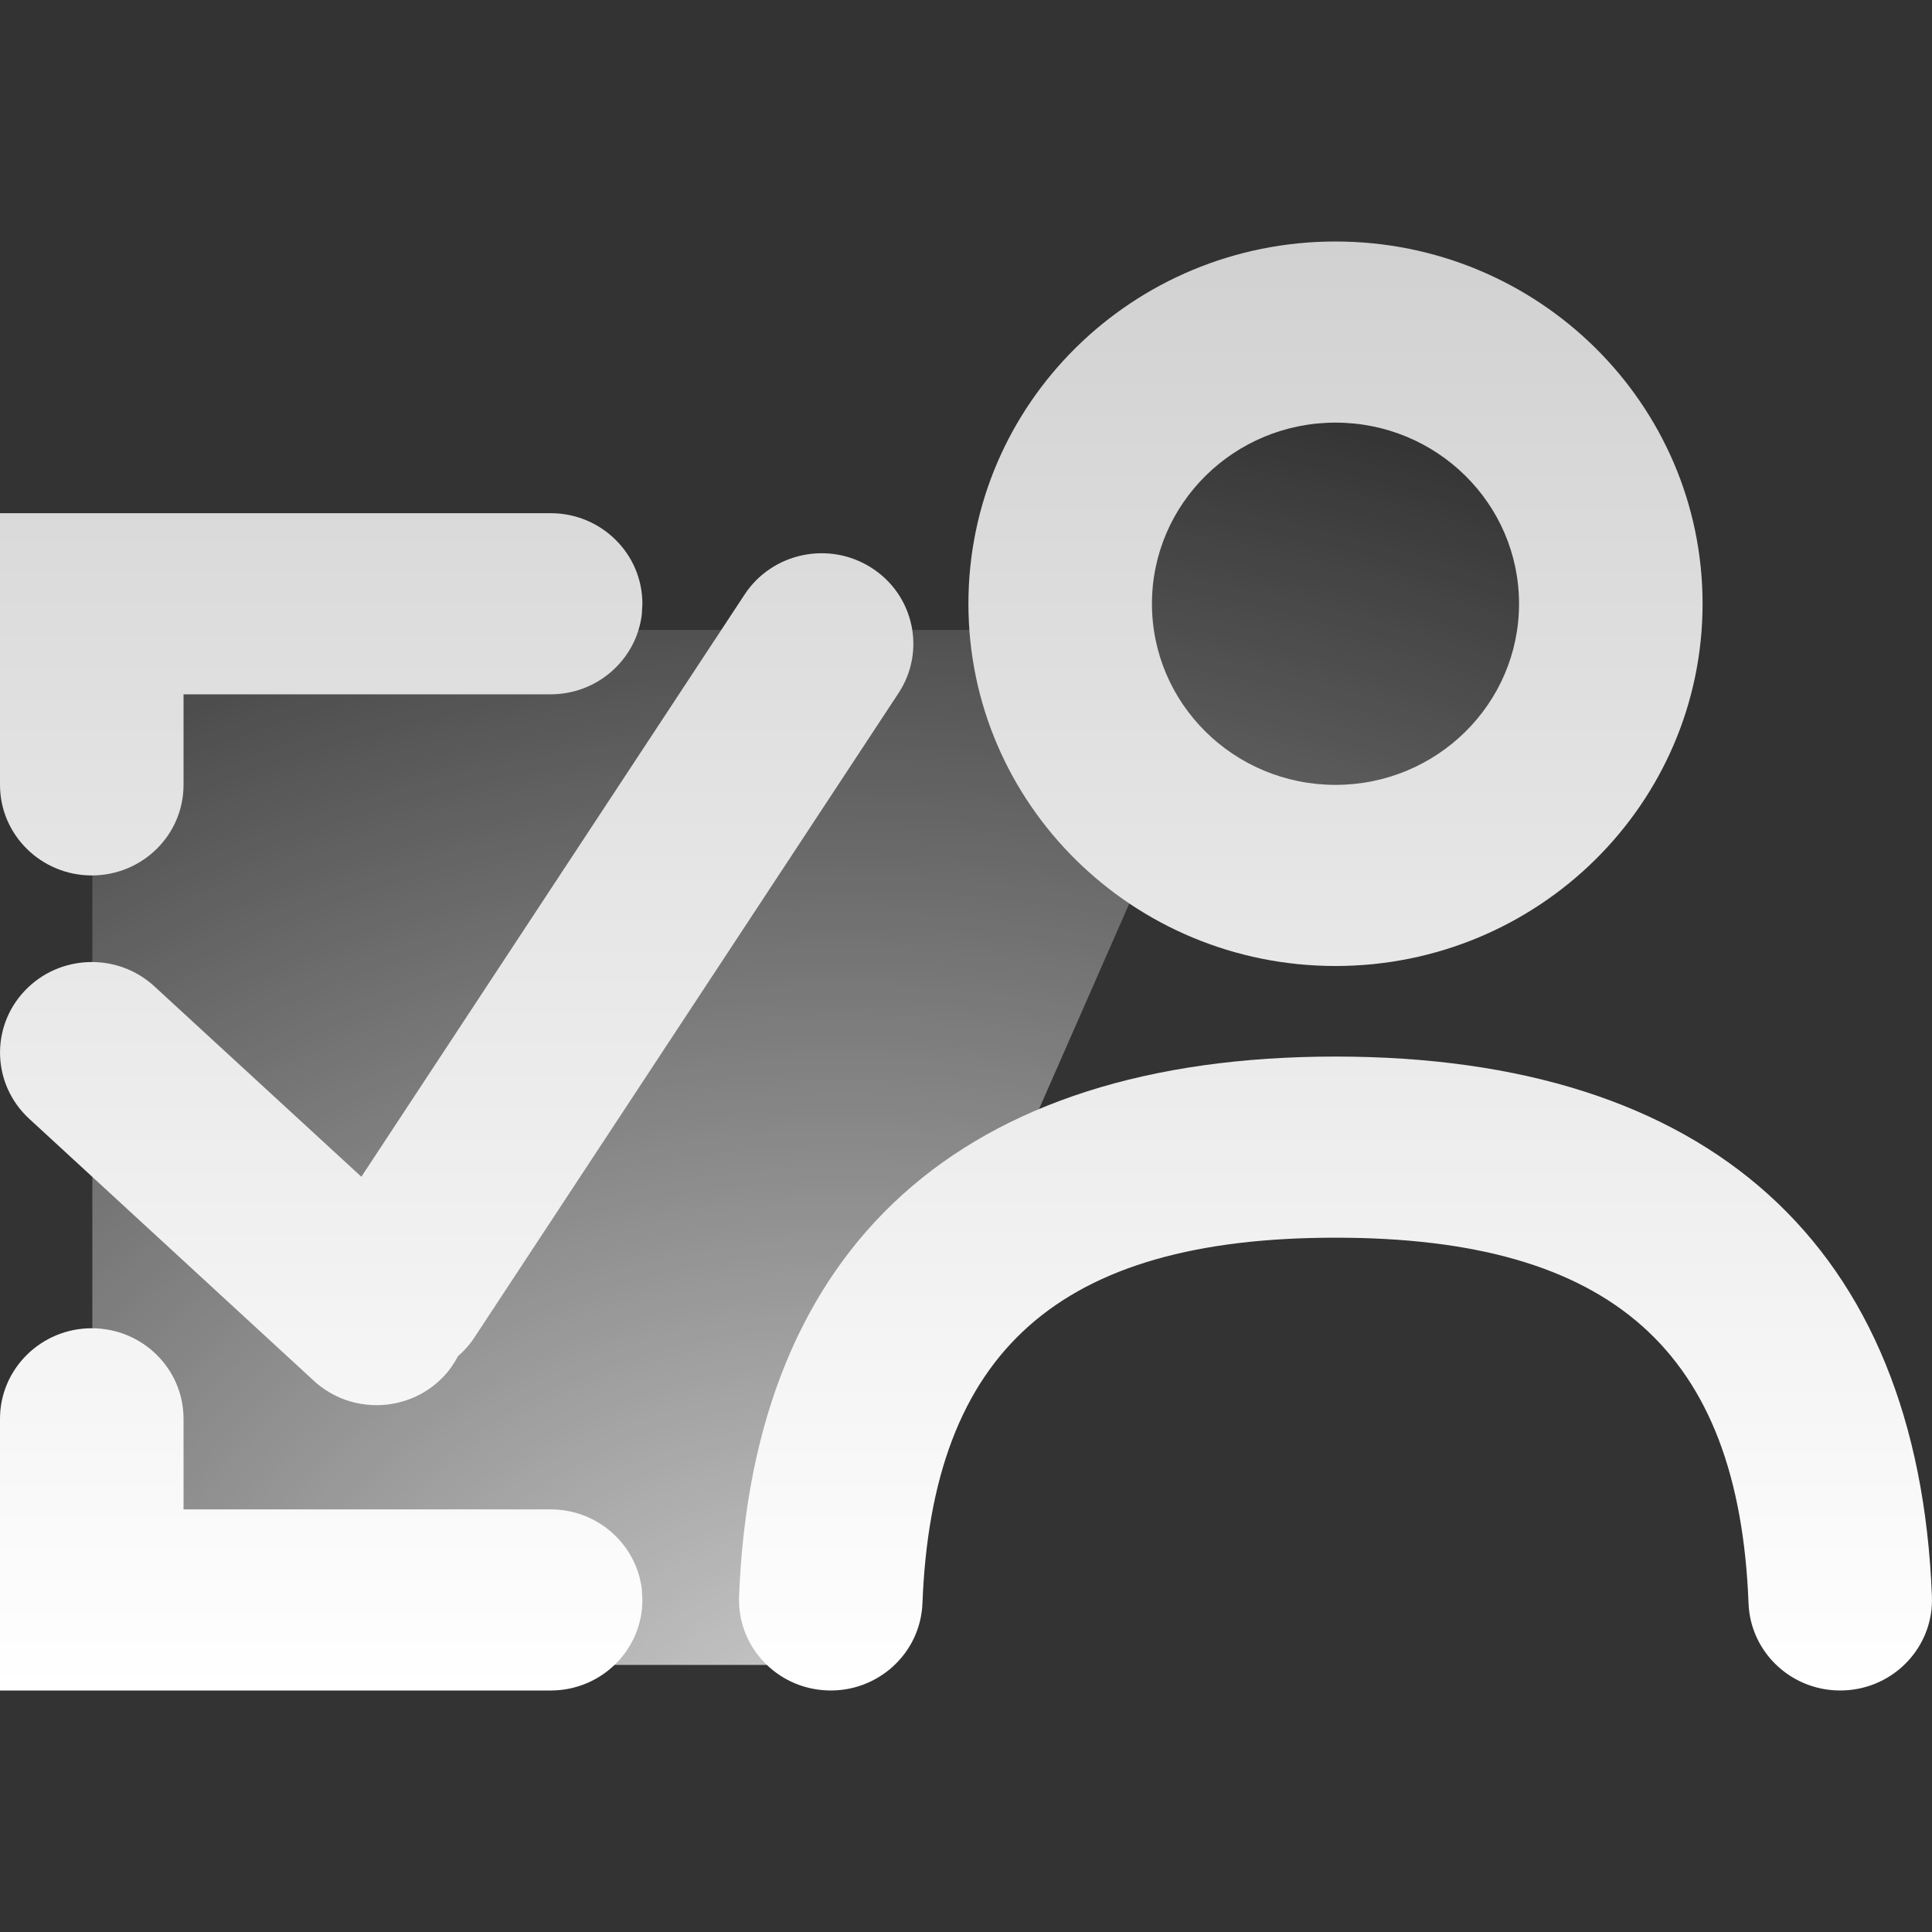
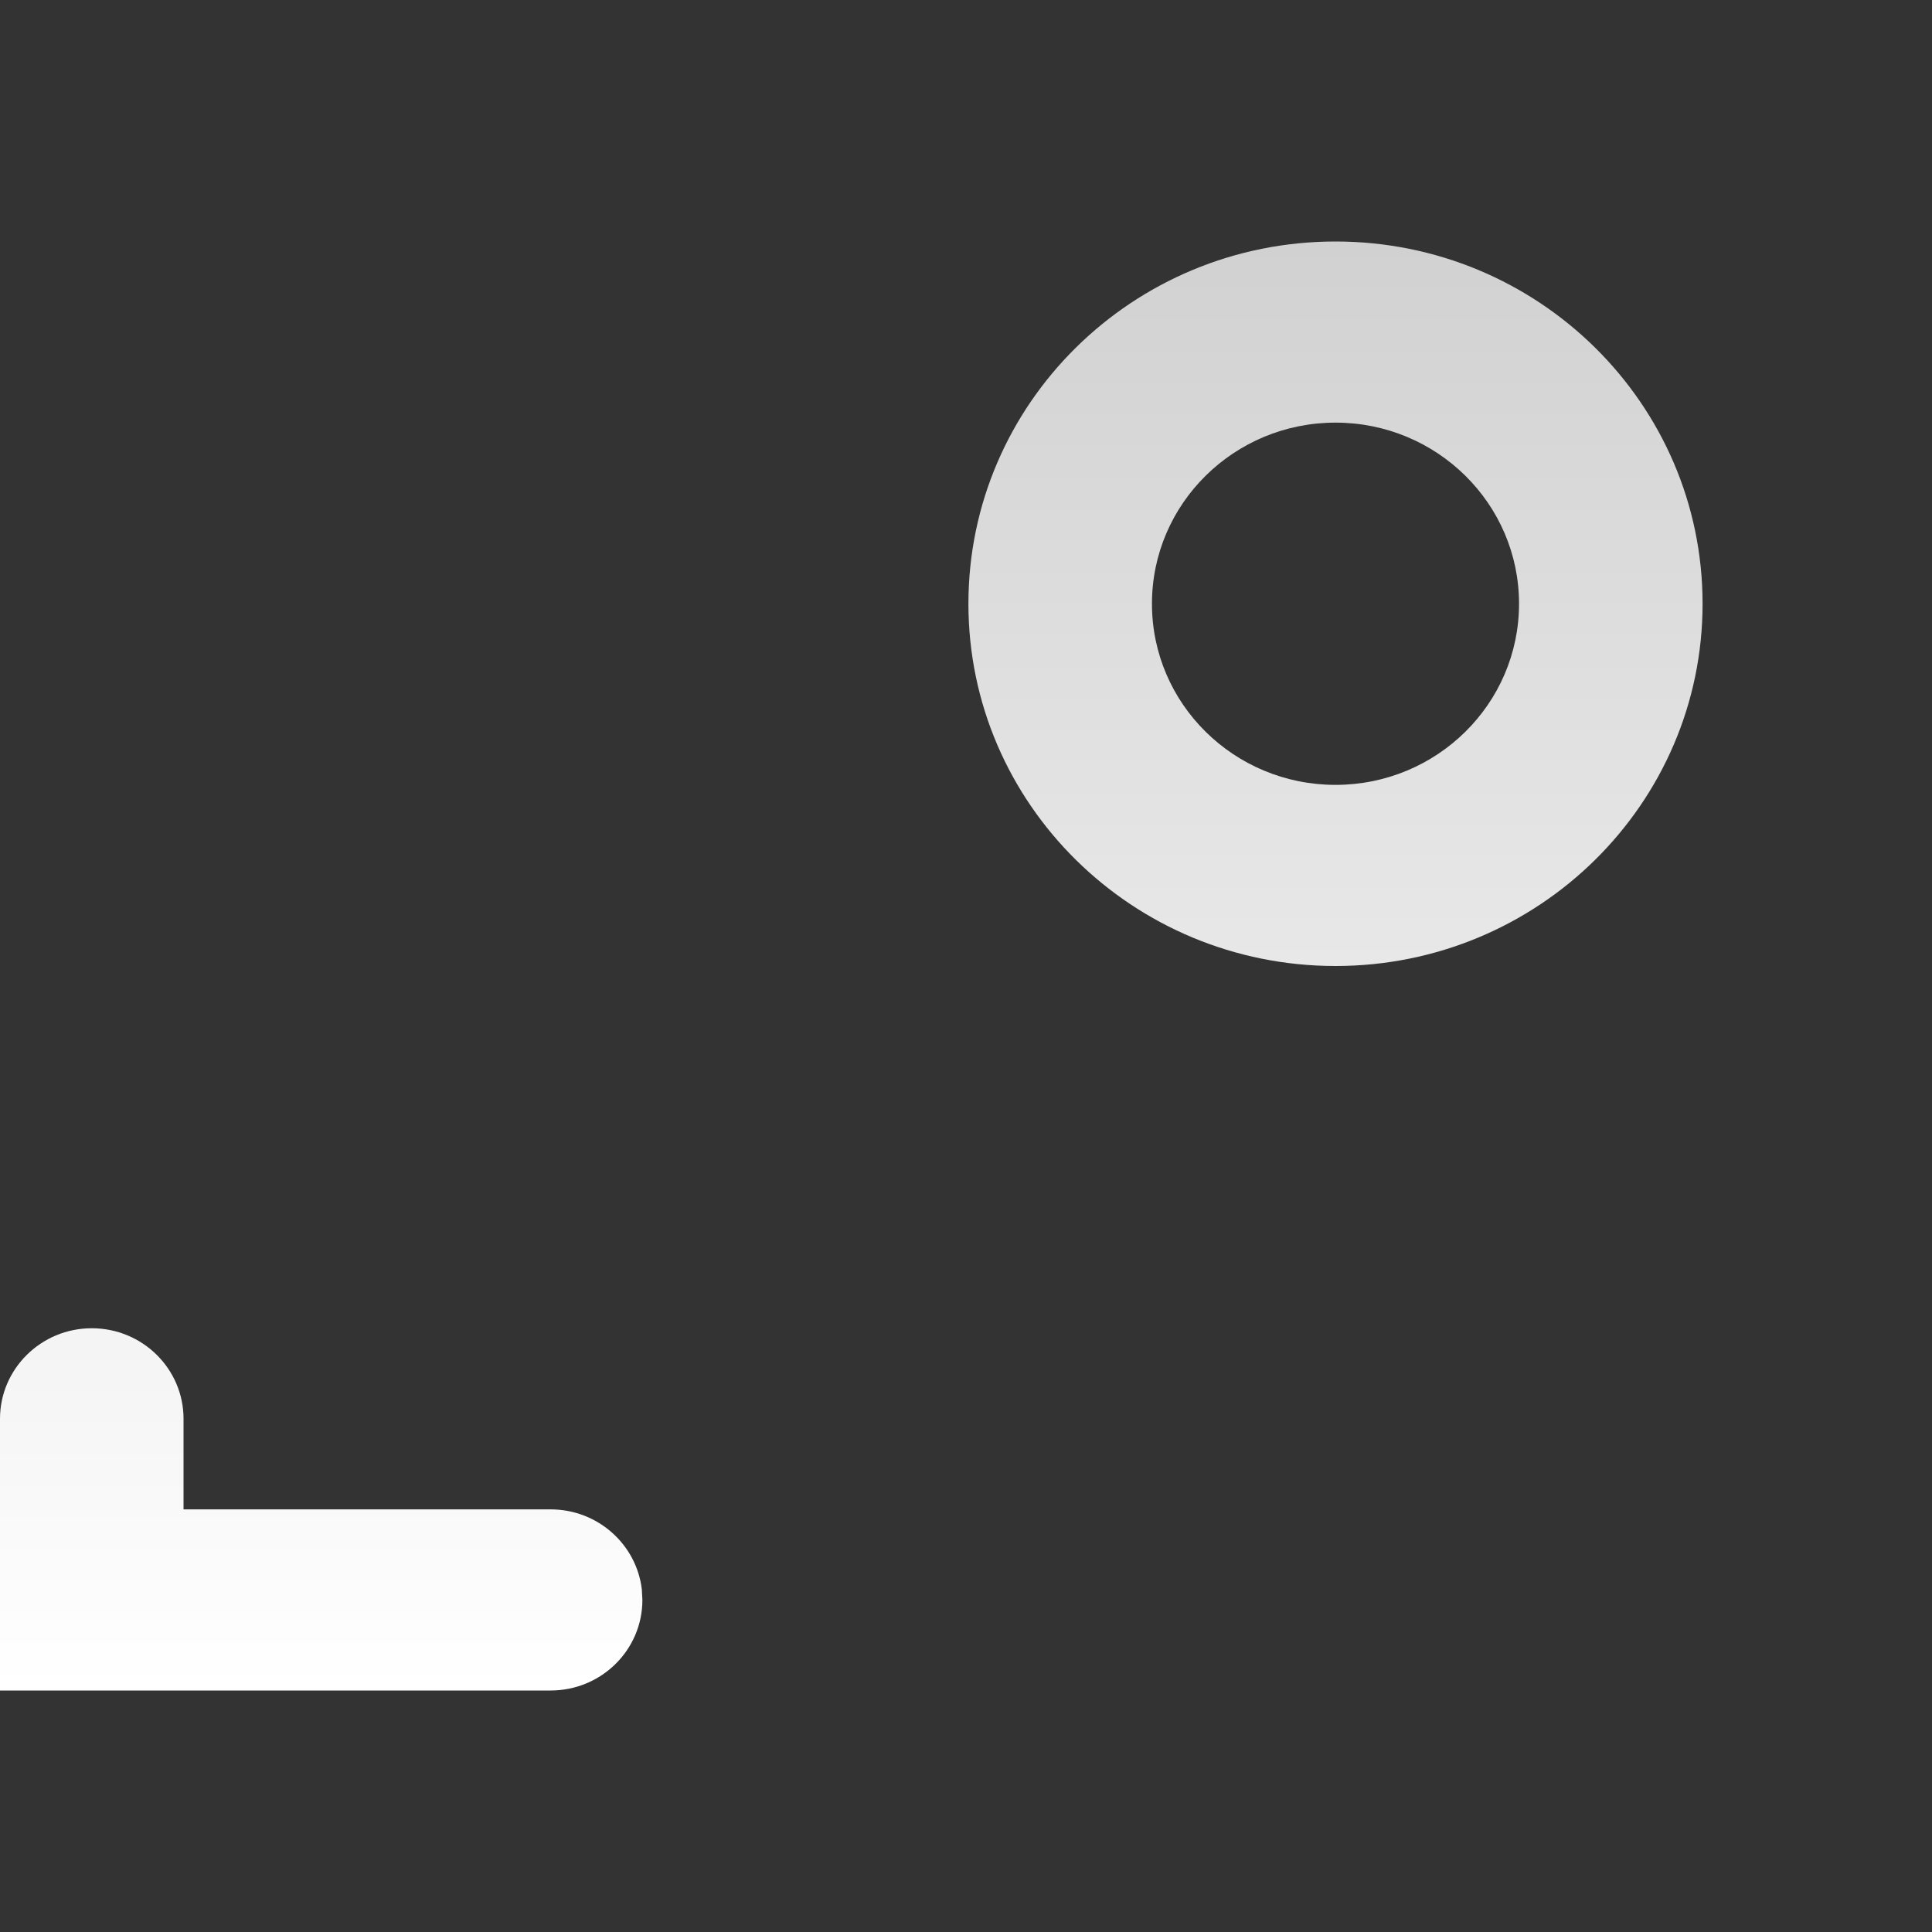
<svg xmlns="http://www.w3.org/2000/svg" width="24" height="24" viewBox="0 0 24 24" fill="none">
  <rect x="0" y="0" width="24" height="24" fill="#333333" stroke="none" />
-   <path d="M1.147 20.682H9.875L14.238 10.747L18.602 10.162L19.637 7.045L16.966 4.318H14.784L12.057 7.825H1.147V20.682Z" fill="url(#paint0_radial_302_939)" fill-opacity="0.87" />
  <path d="M1.14 16.5C1.77 16.5 2.28 17.004 2.28 17.625V18.75H6.84C7.425 18.75 7.907 19.185 7.973 19.744L7.98 19.875C7.98 20.496 7.47 21 6.84 21H0V17.625C0 17.004 0.511 16.5 1.14 16.5Z" fill="url(#paint1_linear_302_939)" />
-   <path d="M16.59 13.125C21.224 13.125 23.831 15.463 23.999 19.832C24.023 20.453 23.533 20.975 22.904 20.999C22.274 21.023 21.745 20.539 21.721 19.918C21.601 16.787 20.027 15.375 16.59 15.375C13.153 15.375 11.579 16.787 11.459 19.918C11.434 20.539 10.905 21.023 10.276 20.999C9.647 20.975 9.157 20.453 9.181 19.832C9.349 15.463 11.956 13.125 16.59 13.125Z" fill="url(#paint2_linear_302_939)" />
-   <path d="M9.25 7.385C9.593 6.864 10.299 6.716 10.827 7.054C11.355 7.392 11.505 8.089 11.162 8.61L5.893 16.615C5.835 16.704 5.766 16.781 5.689 16.847C5.643 16.936 5.585 17.021 5.512 17.098C5.083 17.552 4.361 17.577 3.9 17.154L0.363 13.898C-0.097 13.475 -0.123 12.763 0.306 12.309C0.736 11.854 1.458 11.829 1.918 12.253L4.489 14.618L9.25 7.385Z" fill="url(#paint3_linear_302_939)" />
  <path fill-rule="evenodd" clip-rule="evenodd" d="M16.59 3C19.108 3 21.15 5.015 21.15 7.5C21.15 9.985 19.108 12 16.59 12C14.071 12 12.03 9.985 12.03 7.5C12.03 5.015 14.071 3 16.59 3ZM16.59 5.25C15.331 5.25 14.31 6.257 14.31 7.5C14.31 8.743 15.331 9.75 16.59 9.75C17.849 9.75 18.87 8.743 18.87 7.5C18.87 6.257 17.849 5.25 16.59 5.25Z" fill="url(#paint4_linear_302_939)" />
-   <path d="M6.84 6.375C7.47 6.375 7.98 6.879 7.98 7.5L7.973 7.631C7.907 8.19 7.425 8.625 6.84 8.625H2.28V9.75C2.28 10.371 1.77 10.875 1.14 10.875C0.511 10.875 0 10.371 0 9.75V6.375H6.84Z" fill="url(#paint5_linear_302_939)" />
  <defs>
    <radialGradient id="paint0_radial_302_939" cx="0" cy="0" r="1" gradientUnits="userSpaceOnUse" gradientTransform="translate(10.457 21.974) rotate(-90) scale(17.655 22.599)">
      <stop stop-color="white" stop-opacity="0.87" />
      <stop offset="1" stop-color="white" stop-opacity="0" />
    </radialGradient>
    <linearGradient id="paint1_linear_302_939" x1="4.05" y1="21" x2="4.05" y2="3" gradientUnits="userSpaceOnUse">
      <stop stop-color="white" />
      <stop offset="1" stop-color="#D1D1D1" />
    </linearGradient>
    <linearGradient id="paint2_linear_302_939" x1="4.05" y1="21" x2="4.05" y2="3" gradientUnits="userSpaceOnUse">
      <stop stop-color="white" />
      <stop offset="1" stop-color="#D1D1D1" />
    </linearGradient>
    <linearGradient id="paint3_linear_302_939" x1="4.05" y1="21" x2="4.05" y2="3" gradientUnits="userSpaceOnUse">
      <stop stop-color="white" />
      <stop offset="1" stop-color="#D1D1D1" />
    </linearGradient>
    <linearGradient id="paint4_linear_302_939" x1="4.05" y1="21" x2="4.05" y2="3" gradientUnits="userSpaceOnUse">
      <stop stop-color="white" />
      <stop offset="1" stop-color="#D1D1D1" />
    </linearGradient>
    <linearGradient id="paint5_linear_302_939" x1="4.05" y1="21" x2="4.05" y2="3" gradientUnits="userSpaceOnUse">
      <stop stop-color="white" />
      <stop offset="1" stop-color="#D1D1D1" />
    </linearGradient>
  </defs>
</svg>